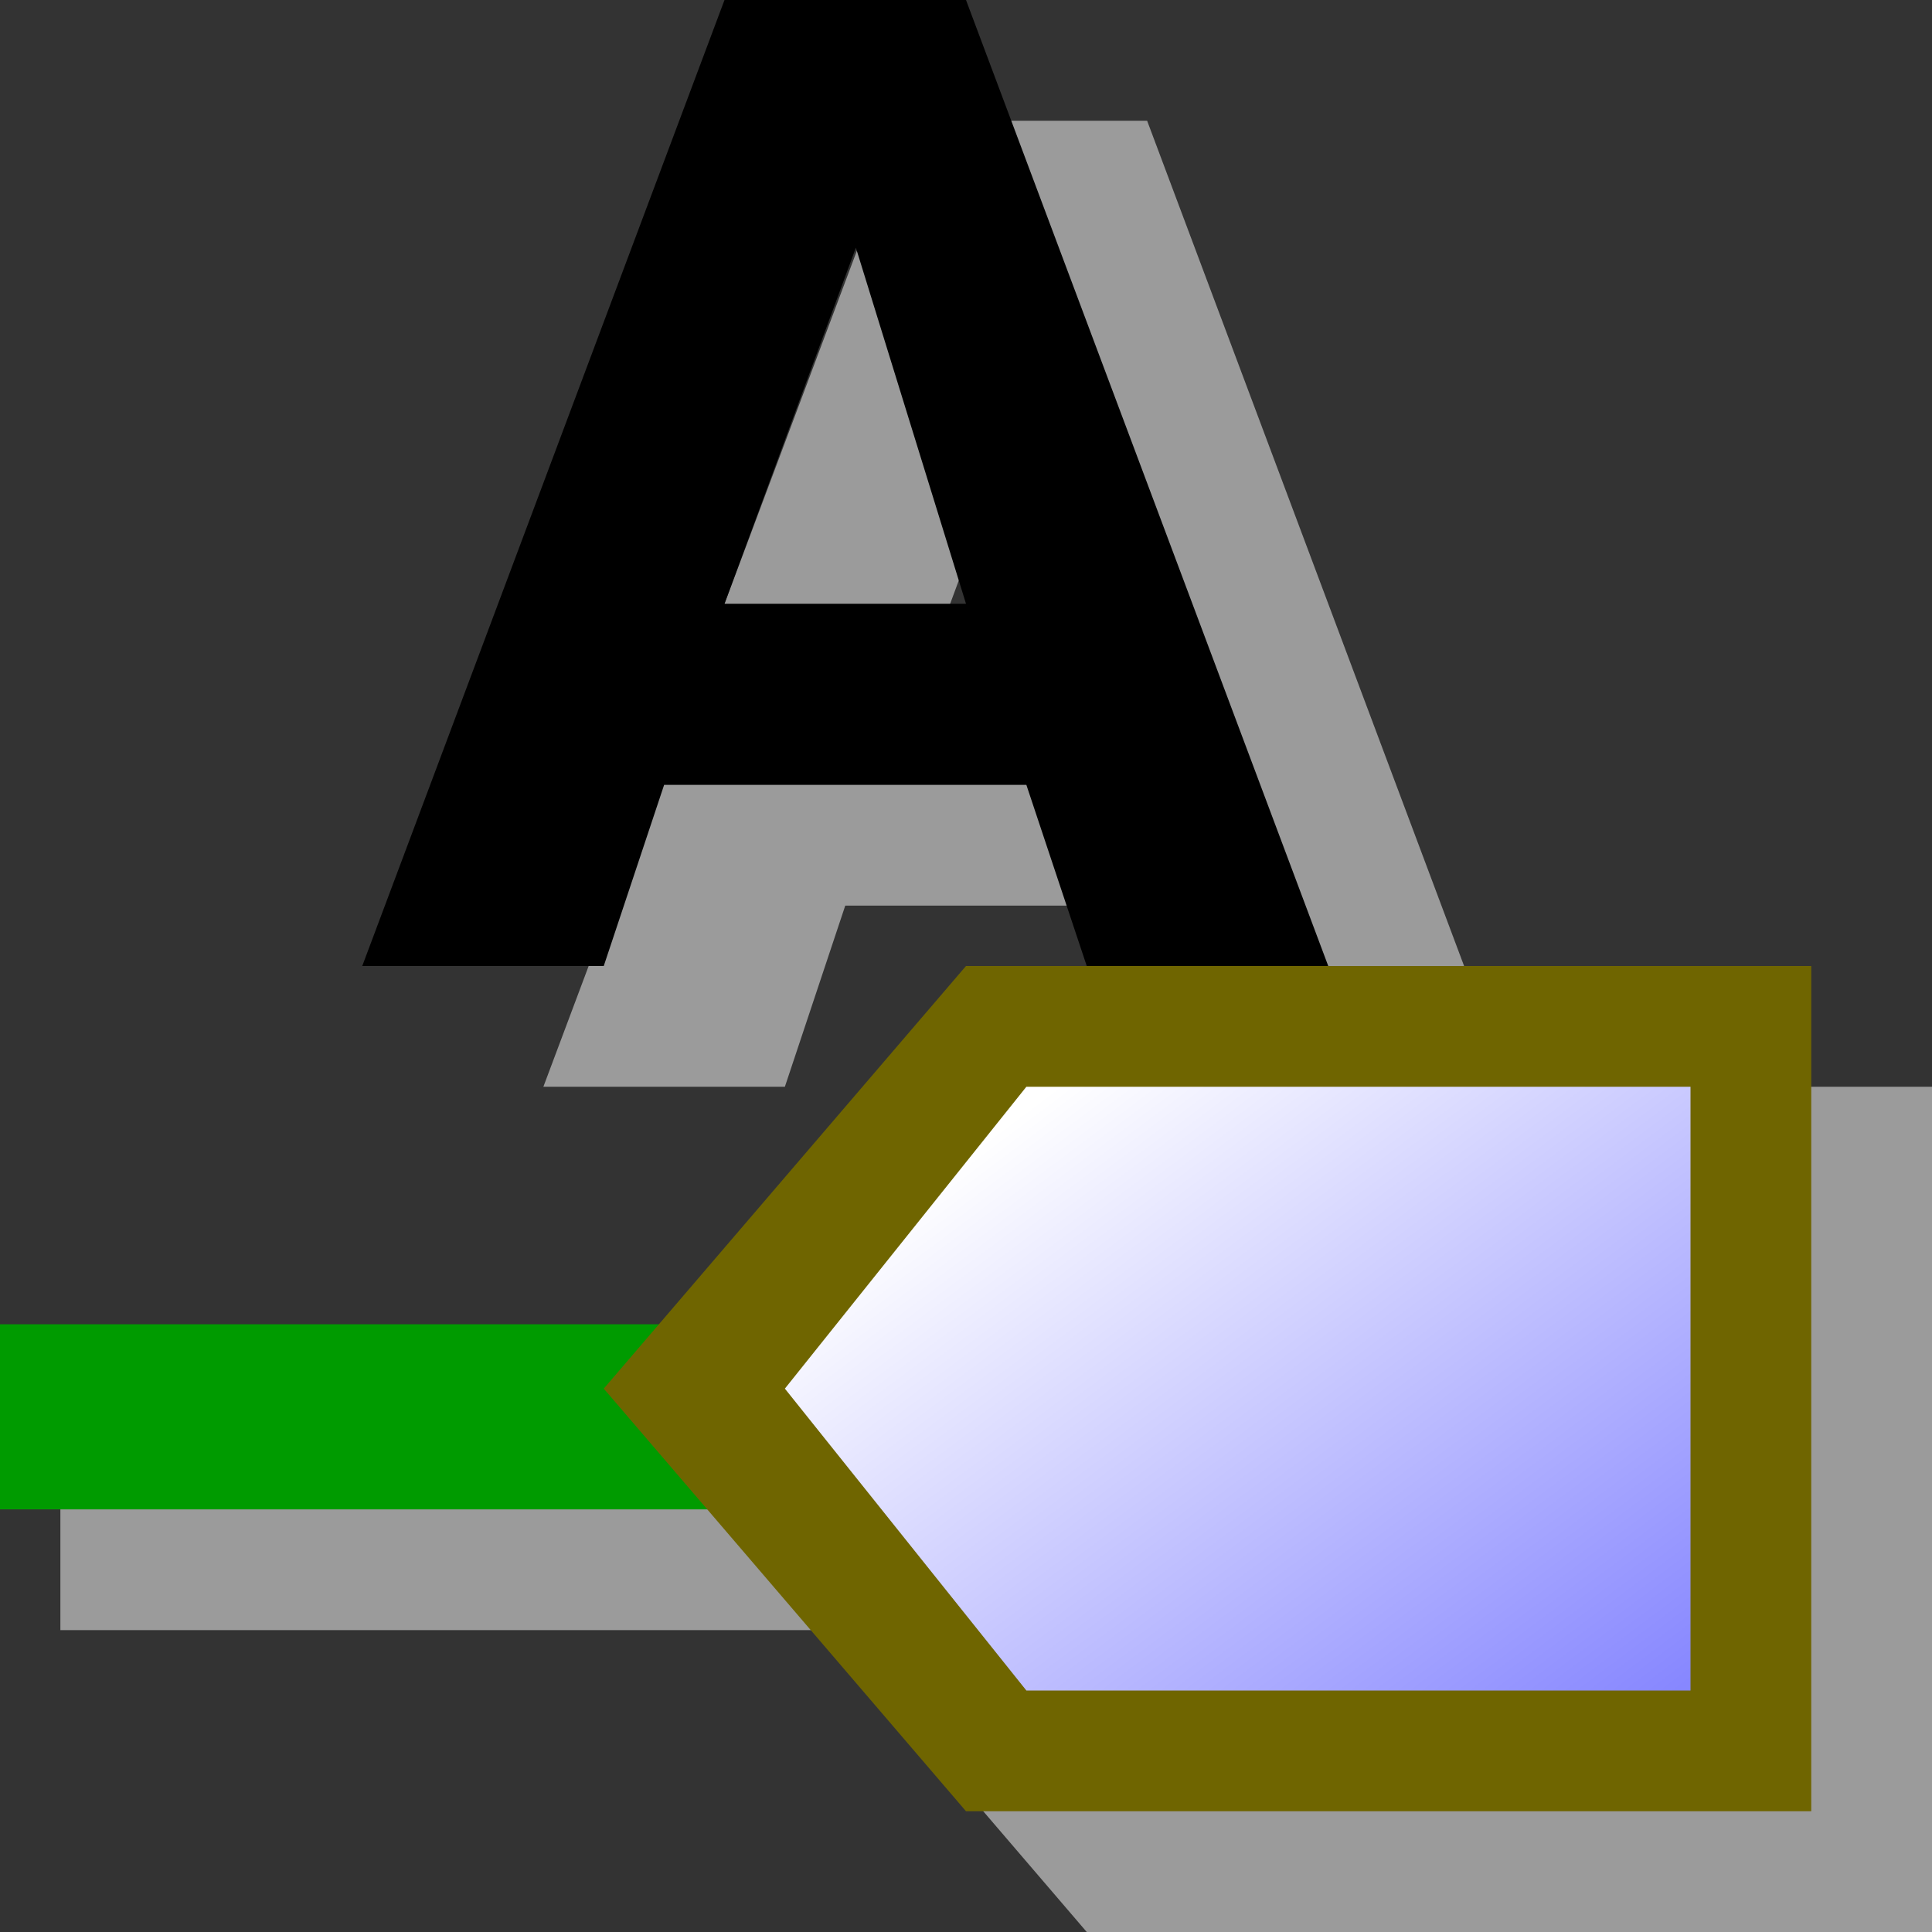
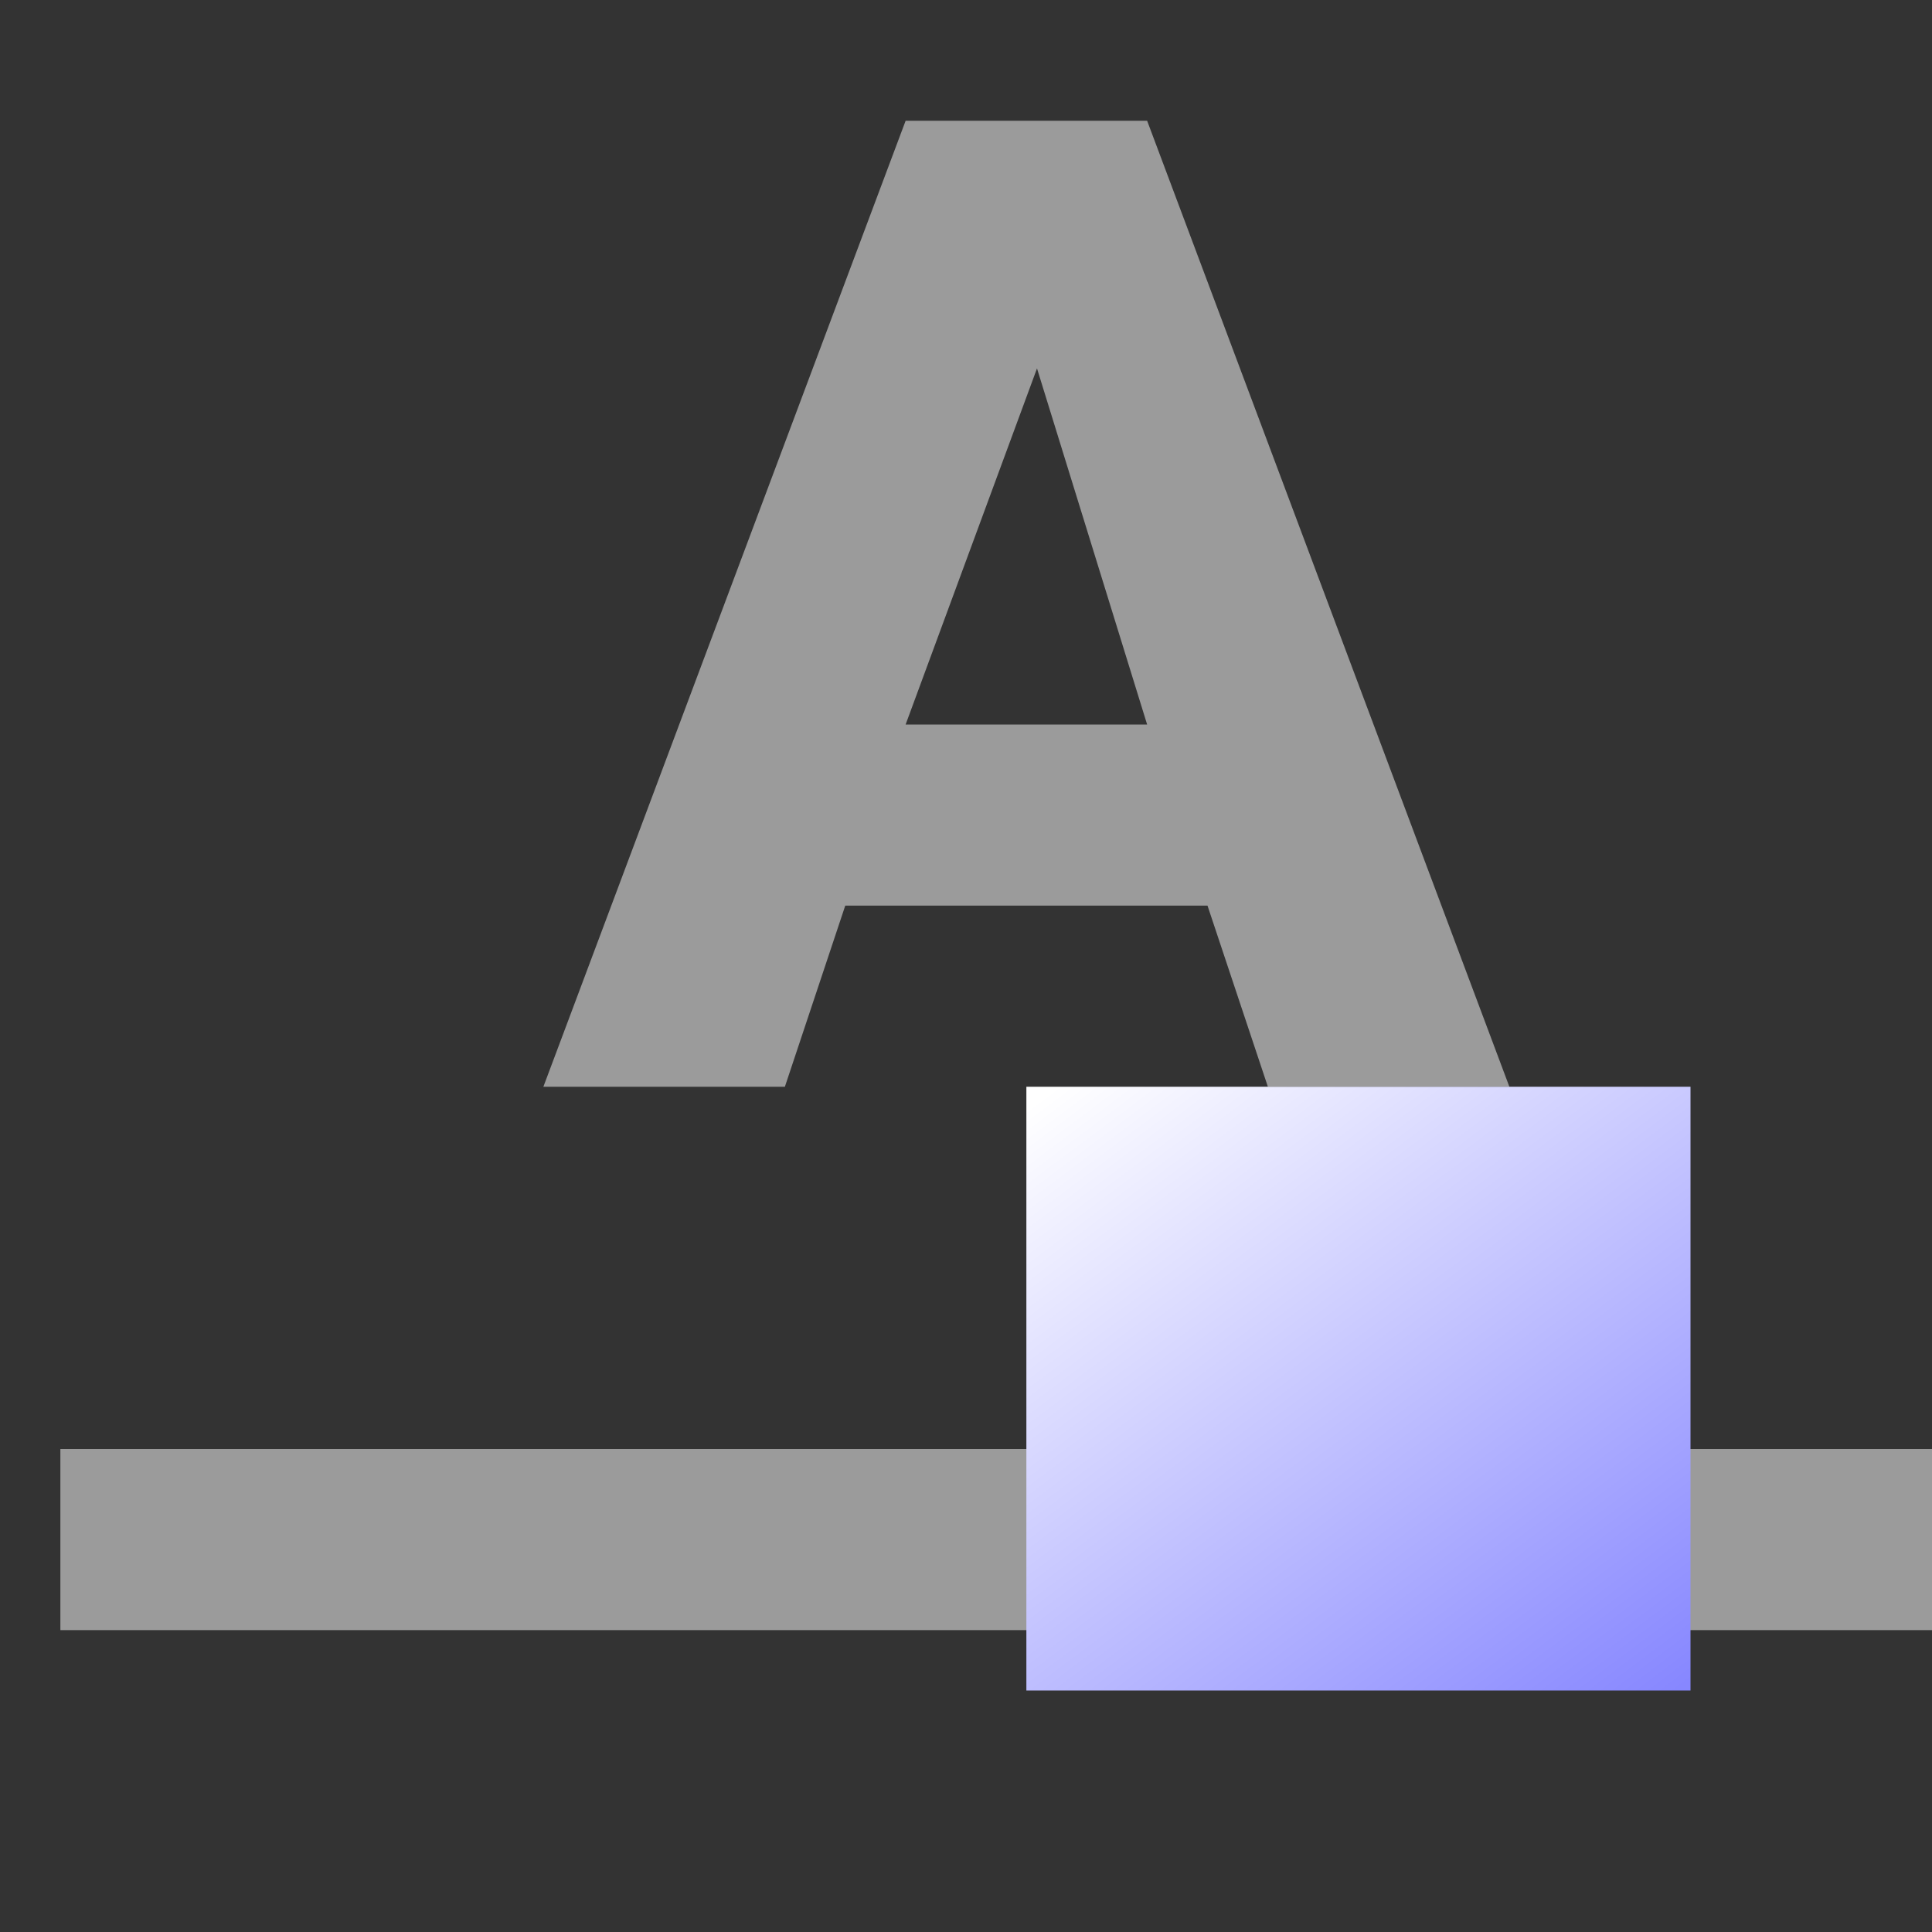
<svg xmlns="http://www.w3.org/2000/svg" xmlns:ns1="http://sodipodi.sourceforge.net/DTD/sodipodi-0.dtd" xmlns:ns2="http://www.inkscape.org/namespaces/inkscape" xmlns:xlink="http://www.w3.org/1999/xlink" ns1:docname="Add_GLabel.svg" ns2:version="0.48.1 " ns1:version="0.32" id="svg2" height="16px" width="16px" ns2:export-filename="C:\Documents and Settings\inigo\Escritorio\iconos\Add_GLabel.png" ns2:export-xdpi="90.000000" ns2:export-ydpi="90.000000" version="1.1">
  <rect width="100%" height="100%" fill="#333333" stroke="none" />
  <defs id="defs3">
    <linearGradient id="linearGradient10731">
      <stop id="stop10733" offset="0" style="stop-color:#8787ff;stop-opacity:1;" />
      <stop id="stop10735" offset="1" style="stop-color:#ffffff;stop-opacity:1;" />
    </linearGradient>
    <linearGradient gradientUnits="userSpaceOnUse" y2="12.267" x2="6.041" y1="17.051" x1="11.431" gradientTransform="scale(1.225,0.816)" id="linearGradient10737" xlink:href="#linearGradient10731" ns2:collect="always" />
  </defs>
  <ns1:namedview ns2:window-y="-4" ns2:window-x="-4" ns2:window-height="708" ns2:window-width="1024" ns2:guide-bbox="true" showguides="true" ns2:guide-points="true" gridtolerance="0.5px" ns2:grid-points="true" ns2:grid-bbox="true" showgrid="true" ns2:current-layer="layer1" ns2:document-units="px" ns2:cy="8" ns2:cx="8" ns2:zoom="30.6875" ns2:pageshadow="2" ns2:pageopacity="0.0" borderopacity="1.0" bordercolor="#666666" pagecolor="#ffffff" id="base" ns2:window-maximized="0">
    <ns2:grid id="GridFromPre046Settings" type="xygrid" originx="0px" originy="0px" spacingx="0.5px" spacingy="0.5px" color="#0000ff" empcolor="#0000ff" opacity="0.2" empopacity="0.4" empspacing="2" />
  </ns1:namedview>
  <g id="layer1" ns2:groupmode="layer" ns2:label="Layer 1">
    <rect style="fill:#9b9b9b;fill-opacity:1;stroke:none;stroke-width:1.8;stroke-linecap:butt;stroke-linejoin:round;stroke-miterlimit:4;stroke-opacity:1" id="rect4110" width="15.5" height="1.5" x="0.5" y="12" />
-     <rect style="fill:#009b00;fill-opacity:1;stroke:none;stroke-width:1.8;stroke-linecap:butt;stroke-linejoin:round;stroke-miterlimit:4;stroke-opacity:1" id="rect2897" width="16" height="1.533" x="0" y="10.967" />
-     <path ns1:nodetypes="cccccc" id="path10739" d="M 16,9 L 9,9 L 6,12.5 L 9,16 L 16,16 L 16,9 z " style="fill:#9b9b9b;fill-opacity:1;fill-rule:evenodd;stroke:none;stroke-width:1px;stroke-linecap:butt;stroke-linejoin:miter;stroke-opacity:1" />
    <path style="font-size:12;font-style:normal;font-variant:normal;font-weight:bold;font-stretch:normal;fill:#9b9b9b;fill-opacity:1;stroke:none;stroke-width:1px;stroke-linecap:butt;stroke-linejoin:miter;stroke-opacity:1;font-family:Bitstream Vera Sans;text-anchor:start;writing-mode:lr-tb" d="M 7,7.5 L 6.5,9 L 4.5,9 L 7.5,1 L 9.5,1 L 12.5,9 L 10.5,9 L 10,7.5 M 9.5,6 L 8.588,3.051 L 7.5,6" id="path2958" ns1:nodetypes="ccccccccccc" />
-     <path style="font-size:12;font-style:normal;font-variant:normal;font-weight:bold;font-stretch:normal;fill:#000000;fill-opacity:1;stroke:none;stroke-width:1px;stroke-linecap:butt;stroke-linejoin:miter;stroke-opacity:1;font-family:Bitstream Vera Sans;text-anchor:start;writing-mode:lr-tb" d="M 5.5,6.5 L 5,8 L 3,8 L 6,1.0000000e-007 L 8,1.0000000e-007 L 11,8 L 9,8 L 8.5,6.5 M 8,5 L 7.088,2.051 L 6,5" id="text3011" ns1:nodetypes="ccccccccccc" />
-     <path ns1:nodetypes="cccccc" id="path10727" d="M 15,8 L 8,8 L 5,11.5 L 8,15 L 15,15 L 15,8 z " style="fill:#6f6500;fill-opacity:1;fill-rule:evenodd;stroke:none;stroke-width:1px;stroke-linecap:butt;stroke-linejoin:miter;stroke-opacity:1" />
-     <path ns1:nodetypes="cccccc" id="path10729" d="M 14,9 L 8.5,9 L 6.5,11.5 L 8.5,14 L 14,14 L 14,9 z " style="fill:url(#linearGradient10737);fill-opacity:1.0;fill-rule:evenodd;stroke:none;stroke-width:1px;stroke-linecap:butt;stroke-linejoin:miter;stroke-opacity:1" />
+     <path ns1:nodetypes="cccccc" id="path10729" d="M 14,9 L 8.5,9 L 8.5,14 L 14,14 L 14,9 z " style="fill:url(#linearGradient10737);fill-opacity:1.0;fill-rule:evenodd;stroke:none;stroke-width:1px;stroke-linecap:butt;stroke-linejoin:miter;stroke-opacity:1" />
  </g>
  <g ns2:groupmode="layer" id="layer2" ns2:label="fondo" ns1:insensitive="true">
-     <rect style="fill:#ffffff;fill-opacity:0;stroke:none;stroke-width:1.25;stroke-linecap:butt;stroke-linejoin:round;stroke-miterlimit:0;stroke-opacity:0.489" id="rect2277" width="16" height="16" x="0" y="0" />
-   </g>
+     </g>
</svg>